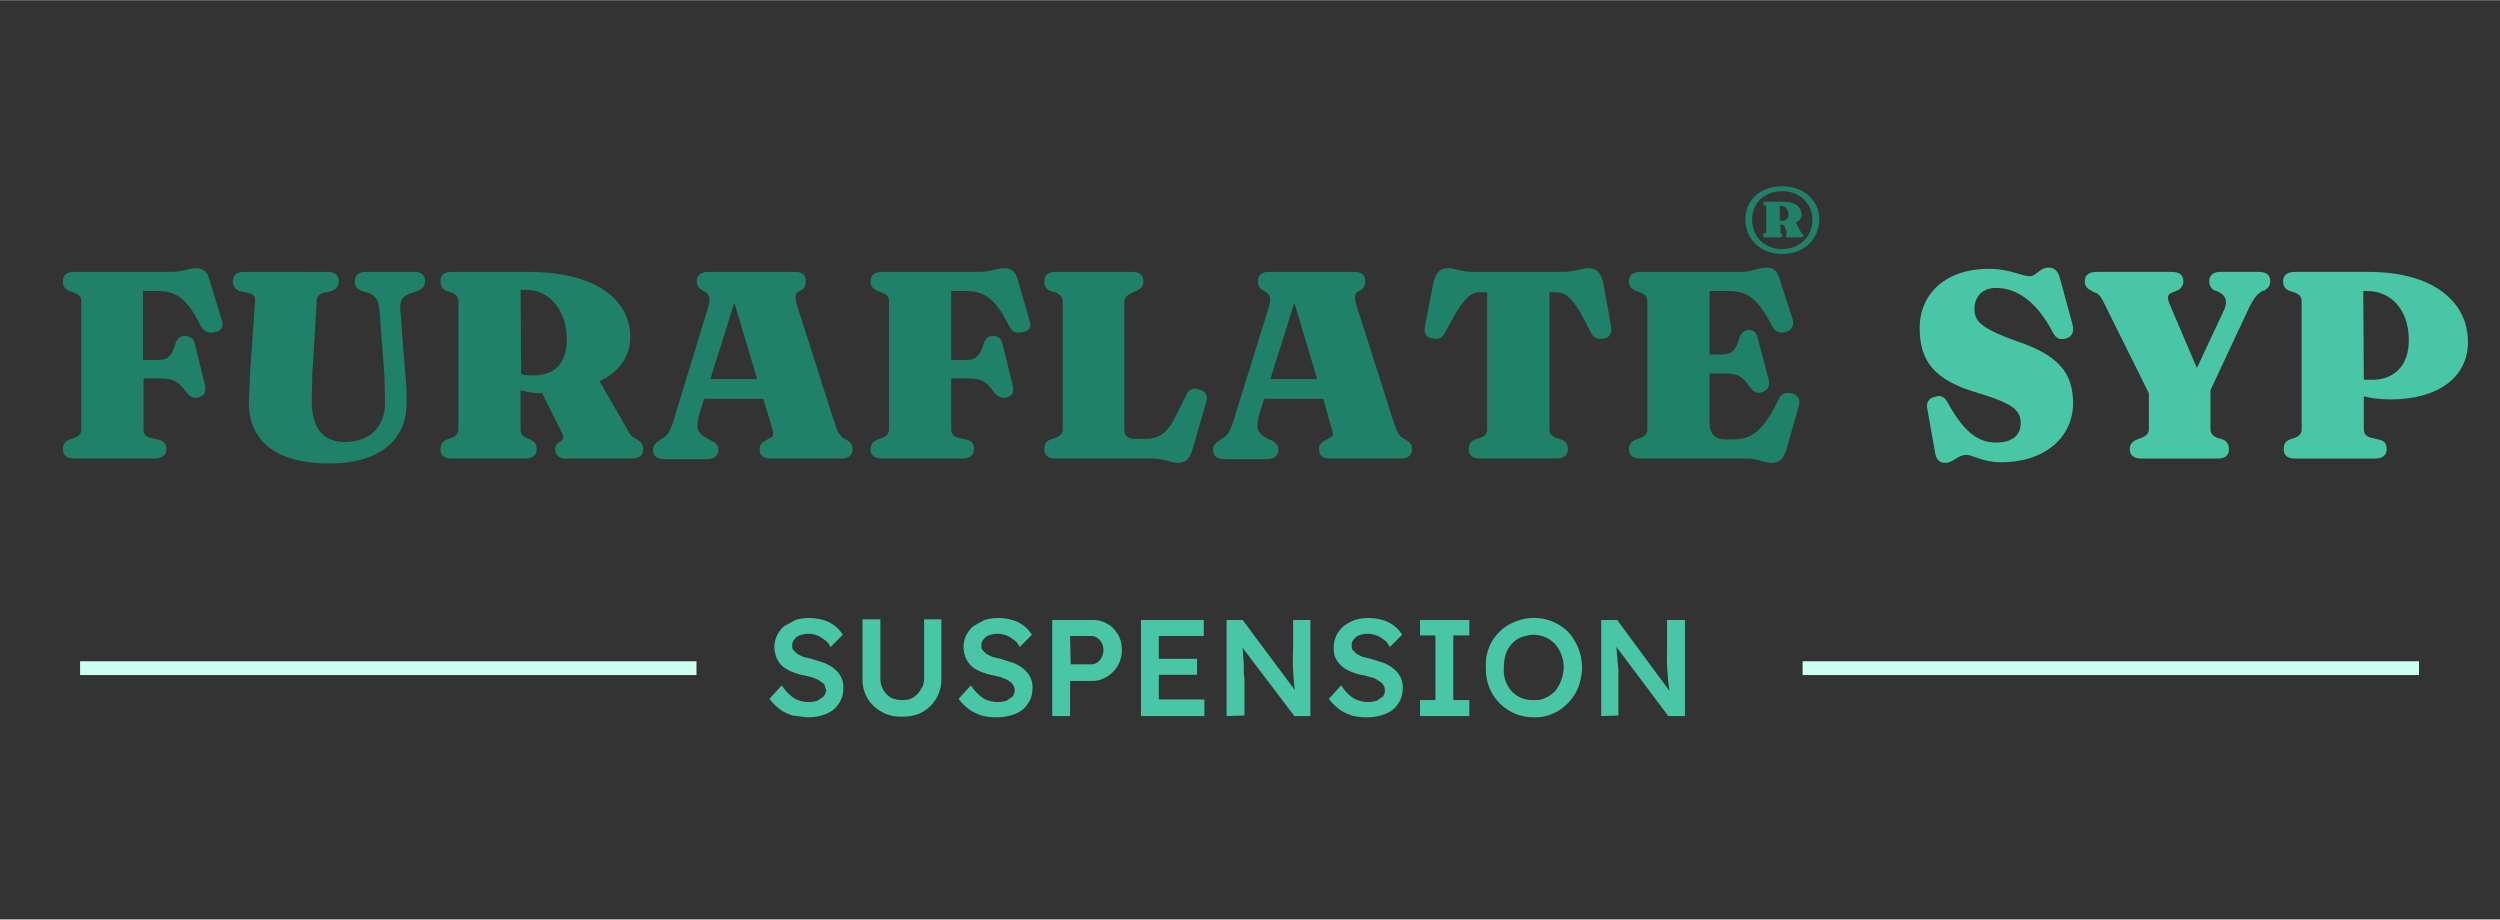
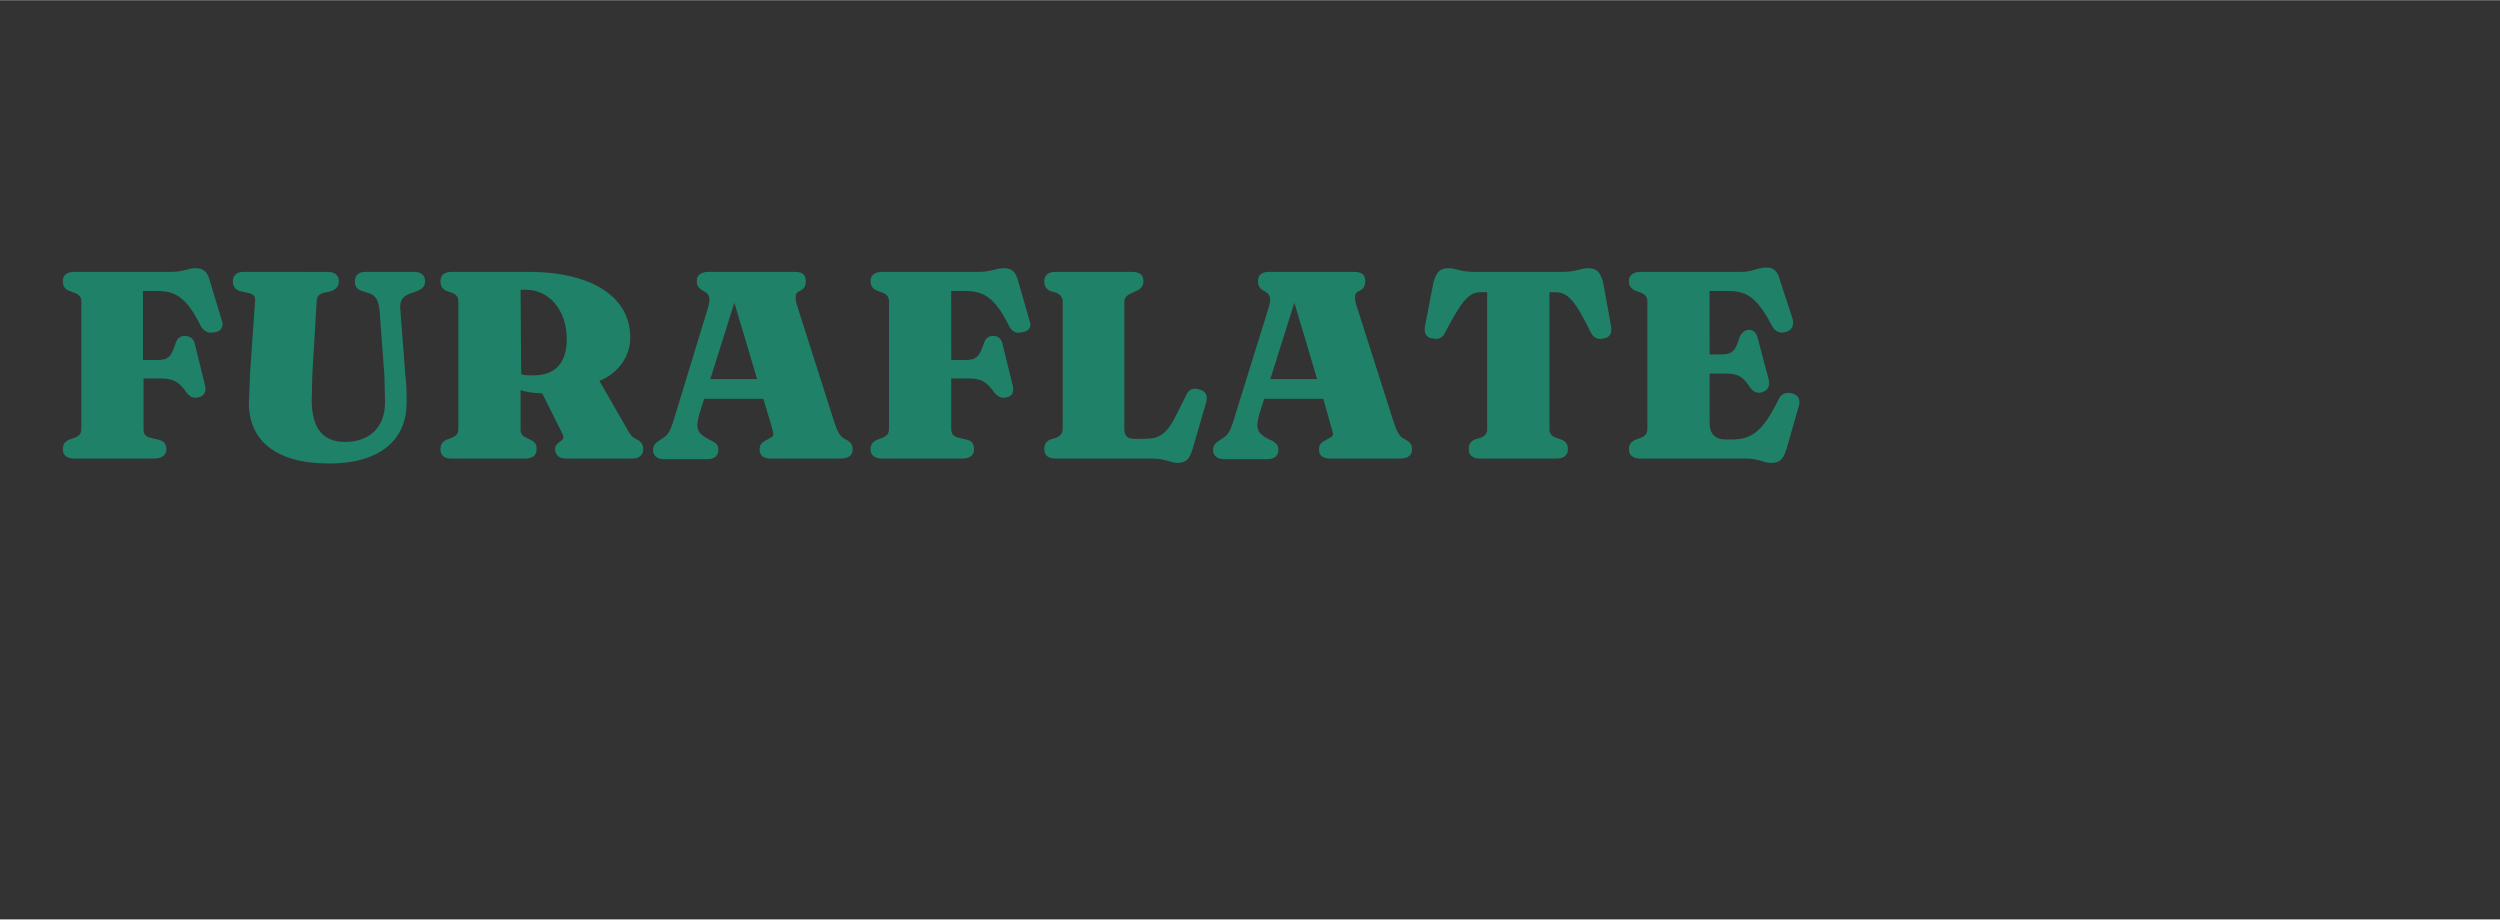
<svg xmlns="http://www.w3.org/2000/svg" width="541" height="199" preserveAspectRatio="xMidYMid meet" viewBox="0 0 405.8 149.2">
  <rect x="0" y="0" width="405.8" height="149.2" fill="#333333" stroke="none" />
  <defs>
    <clipPath id="a">
-       <path d="M279 95h125.6v27H279Zm0 0" clip-rule="nonzero" />
+       <path d="M279 95h125.6v27Zm0 0" clip-rule="nonzero" />
    </clipPath>
    <clipPath id="b">
-       <path d="M.9 95H126v27H.9Zm0 0" clip-rule="nonzero" />
-     </clipPath>
+       </clipPath>
  </defs>
  <path d="M27.7 44.1H12c-1.2 0-1.8.6-1.8 1.5 0 .8.3 1.3 1.1 1.6l.8.3c.8.3 1.1.7 1.1 1.4v20.7c0 .7-.3 1.1-1 1.4l-.9.3c-.8.3-1.1.8-1.1 1.6 0 .9.6 1.5 1.8 1.5h13c1.3 0 2-.6 2-1.5 0-1-.5-1.4-1.4-1.6l-1.3-.3c-.8-.2-1-.7-1-1.4v-8.2H26c2.2 0 3 .5 4.3 2.3.6.8 1.3 1 2.1.7.7-.2 1.1-.8.9-1.8l-1.7-6.9c-.2-.8-.8-1.2-1.6-1.2-.7 0-1.2.3-1.5 1.2-.7 2.2-1.2 2.7-3 2.7h-2.3V47.2h2.4c2.8 0 4.7 1 7 5.7.6 1 1.4 1.2 2.1 1 1 0 1.6-.8 1.4-1.6l-2-6.6c-.4-1.6-1-2.2-2.4-2.2-1.1 0-2 .6-4 .6ZM62.4 61l.1 4.3c0 4-2.5 6.4-6.5 6.4-3.4 0-5.4-2-5.4-6.8l.1-4.3.7-11.7c0-.8.4-1.2 1.1-1.4l1-.2c1-.3 1.5-.8 1.5-1.7 0-.9-.6-1.5-1.8-1.5H39.5c-1.1 0-1.7.6-1.7 1.5 0 1 .5 1.5 1.5 1.7l.9.2c1 .2 1.3.6 1.2 1.4l-.8 11.5-.2 5c0 6 4.3 9.8 13 9.8S66 71 66 65.4c0-1.6 0-3-.2-4.5L65 50.5c-.2-1.6.2-2.5 1.9-3l.6-.2c1-.4 1.5-.8 1.5-1.7 0-.9-.6-1.5-1.7-1.5h-8c-1.1 0-1.7.6-1.7 1.5 0 1 .4 1.4 1.5 1.7l.6.2c1.2.3 1.7 1.1 1.9 2.7Zm39.9-6.3c0-6.3-5.9-10.6-16.5-10.6H73.3c-1.3 0-1.8.6-1.8 1.5 0 .8.3 1.3 1 1.6l.9.3c.7.3 1 .7 1 1.4v20.7c0 .7-.3 1.1-1 1.4l-.8.3c-.8.3-1.1.8-1.1 1.6 0 .9.5 1.5 1.8 1.5h12c1.2 0 1.8-.6 1.8-1.5 0-.8-.2-1.2-1.1-1.6l-.6-.3c-.7-.3-.9-.7-.9-1.4v-6.3c1 .3 2.2.5 3.5.5l3.2 6.4c.4.7.3 1-.2 1.4l-.3.2c-.4.3-.6.6-.6 1 0 1 .6 1.6 1.8 1.6h10.7c1.2 0 1.8-.6 1.8-1.5 0-.8-.3-1.2-1-1.6-.7-.3-1-.6-1.5-1.5l-4.6-8c3.1-1.3 5-4 5-7ZM84.5 47h.9c3.8 0 6.6 3.4 6.6 8 0 4-2 5.9-5.4 5.9-.8 0-1.5 0-2-.2Zm32.1 25.9c0-.7-.4-1-1.1-1.4l-.6-.3c-1.8-1-2-1.7-1.4-4l.8-2.5h9.6l1.3 4.3c.3 1.3.6 1.7-.1 2l-.7.4c-.8.4-1.1.8-1.1 1.5 0 .9.5 1.5 1.8 1.5h11.4c1.3 0 1.9-.6 1.9-1.5 0-.8-.3-1.2-1.3-1.7-.8-.4-1.2-1.2-1.8-3.1l-6-18.8c-.3-1.3-.2-1.8.5-2.1.7-.3 1-.8 1-1.6 0-1-.5-1.5-1.8-1.5h-14c-1.3 0-1.9.6-1.9 1.5 0 .7.3 1.2 1.1 1.6 1 .5 1.2 1.1.7 2.8l-5.5 18c-.6 2-1 2.7-2 3.2l-.4.3c-.7.4-1 .9-1 1.5 0 .9.6 1.5 1.8 1.5h7c1.2 0 1.8-.6 1.8-1.5Zm-1.3-11.4 3.9-12.4 3.7 12.4Zm43.5-17.4h-15.6c-1.3 0-1.9.6-1.9 1.5 0 .8.4 1.3 1.2 1.6l.8.3c.7.3 1 .7 1 1.4v20.7c0 .7-.3 1.1-1 1.4l-.8.3c-.8.3-1.2.8-1.2 1.6 0 .9.6 1.5 1.9 1.5h13c1.3 0 1.9-.6 1.9-1.5 0-1-.4-1.4-1.3-1.6l-1.3-.3c-.8-.2-1.1-.7-1.1-1.4v-8.2h2.7c2.3 0 3 .5 4.3 2.3.7.8 1.3 1 2.2.7.7-.2 1-.8.8-1.8l-1.7-6.9c-.2-.8-.7-1.2-1.5-1.2-.7 0-1.2.3-1.5 1.2-.7 2.2-1.3 2.7-3 2.7h-2.3V47.2h2.3c2.9 0 4.8 1 7.1 5.7.5 1 1.3 1.2 2 1 1 0 1.7-.8 1.4-1.6l-1.9-6.6c-.4-1.6-1-2.2-2.4-2.2-1.2 0-2.1.6-4 .6Zm25.6 3.1c.8-.3 1.2-.8 1.2-1.6 0-1-.6-1.5-1.9-1.5h-12.4c-1.2 0-1.8.6-1.8 1.5 0 .8.3 1.3 1 1.6l1 .3c.6.3 1 .7 1 1.4v20.7c0 .7-.4 1.1-1 1.4l-1 .3c-.7.3-1 .8-1 1.6 0 .9.6 1.5 1.8 1.5h15.8c2 0 3 .7 4 .7 1.5 0 2-.7 2.5-2.3l2.2-7.6c.3-1.1-.2-1.8-1.1-2-1-.4-1.8 0-2.2 1l-1.5 3c-1.6 3.3-2.9 4-5.2 4h-1.6c-1 0-1.7-.3-1.7-1.6V49c0-.7.4-1.1 1.1-1.4Zm23.1 25.7c0-.7-.4-1-1-1.4l-.7-.3c-1.8-1-2-1.7-1.4-4l.8-2.5h9.6L216 69c.4 1.3.6 1.7-.1 2l-.7.4c-.8.4-1.1.8-1.1 1.5 0 .9.5 1.5 1.8 1.5h11.4c1.3 0 1.9-.6 1.9-1.5 0-.8-.3-1.2-1.3-1.7-.8-.4-1.2-1.2-1.8-3.1l-6-18.8c-.3-1.3-.2-1.8.5-2.1.7-.3 1-.8 1-1.6 0-1-.5-1.5-1.8-1.5H206c-1.3 0-1.8.6-1.8 1.5 0 .7.2 1.2 1 1.6 1 .5 1.2 1.1.7 2.8l-5.6 18c-.6 2-1 2.7-2 3.2l-.4.3c-.7.4-1 .9-1 1.5 0 .9.6 1.5 1.9 1.5h6.9c1.2 0 1.8-.6 1.8-1.5Zm-1.3-11.4 3.9-12.4 3.7 12.4Zm33-17.4c-2 0-3-.6-4-.6-1.5 0-2 .6-2.5 2.2l-1.4 7.2c-.2 1.1.2 1.9 1.2 2 1 .2 1.6 0 2.1-1 2.6-5 3.8-6.5 5.7-6.5h1.1v22.2c0 .7-.3 1.1-1 1.4l-1 .3c-.7.3-1 .8-1 1.6 0 .9.6 1.5 1.8 1.5h12.4c1.3 0 1.9-.6 1.9-1.5 0-.8-.3-1.3-1.1-1.6l-.9-.3c-.7-.3-1-.7-1-1.4V47.4h1c2 0 3.2 1.4 5.7 6.5.5 1 1.2 1.2 2.1 1 1-.1 1.4-.9 1.2-2l-1.3-7.2c-.5-1.6-1-2.2-2.5-2.2-1 0-2 .6-4 .6Zm25.2 1.5c0 .8.4 1.3 1.2 1.6l.8.3c.7.3 1 .7 1 1.4v20.7c0 .7-.3 1.1-1 1.4l-.8.3c-.8.3-1.2.8-1.2 1.6 0 .9.6 1.5 1.9 1.5h17.2c2 0 2.7.7 4 .7 1.5 0 2-.7 2.5-2.3l2-7c.3-1-.2-1.8-1.2-2-1-.2-1.7.1-2.1 1-2.6 5.3-4.4 6.5-7.6 6.5h-1c-1.7 0-2.6-.9-2.6-2.7v-8h2.3c2.2 0 3 .3 4.3 2.3.5.7 1.3 1 2 .7.9-.3 1.2-1 1-2l-1.8-6.8c-.2-.8-.7-1.3-1.4-1.3s-1.3.5-1.6 1.4c-.6 2-1.1 2.6-3 2.6h-1.8V47.2h3c3 0 4.7 1 7.1 5.6.5 1 1.4 1.4 2.4 1 .9-.3 1.2-1 1-2l-2-6.1c-.4-1.6-1-2.3-2.2-2.3-1.6 0-2.3.7-4.2.7h-16.3c-1.3 0-1.9.6-1.9 1.5Zm0 0" fill="#1f8268" fill-opacity="1" />
-   <path d="M324.8 75c7.3 0 11.7-4.2 11.7-9.6 0-5-2.5-7.8-9-10-6.2-2.2-7-3.4-7-5.3 0-2 1.3-3.4 3.5-3.4 3 0 6.4 1.8 9.2 7.2.5 1 1.2 1.3 2.2 1 1-.3 1.3-1.2 1-2.3l-1.9-7c-.4-1.7-1-2.2-2-2.2-1.4 0-2 1.4-3 1.4-1.4 0-3.2-1.2-6.7-1.2-6.9 0-11.2 4-11.2 9.6 0 5.5 2.5 8.5 9.3 10.5 6 1.8 7.1 2.9 7.1 5 0 2-1.5 3.1-4 3.1-2.6 0-5-1.3-7.8-6.4-.5-1-1.2-1.4-2.2-1-.9.2-1.3.9-1.2 1.7l1.3 7.3c.2 1.3.8 1.7 1.7 1.7 1.2 0 2-1.3 3.4-1.3 1 0 2.6 1.2 5.6 1.2Zm37-2.1c0-.8-.3-1.3-1-1.6l-1-.3c-.6-.3-1-.7-1-1.4v-6.3l5.9-12.6c1.1-2.4 1.7-3 2.5-3.5l.4-.1c.6-.4.9-.8.9-1.5 0-1-.6-1.5-1.9-1.5h-6.2c-1.2 0-1.8.6-1.8 1.5 0 .8.4 1.3.9 1.5l.5.2c1.4.6 1.6 1.7 1 3l-4.4 9.4-4.4-10.3c-.5-1.2-.4-1.7.5-2l.5-.2c.8-.3 1.2-.8 1.2-1.6 0-1-.6-1.5-2-1.5h-12.1c-1.3 0-1.9.6-1.9 1.5 0 .7.3 1.2 1 1.5l.5.3c.7.2 1 .5 1.6 1.7l7.3 14.7v5.8c0 .7-.4 1.1-1.1 1.4l-.8.3c-.8.3-1.2.8-1.2 1.6 0 .9.6 1.5 1.9 1.5H360c1.3 0 1.8-.6 1.8-1.5Zm38.8-17.4c0-6.6-5.7-11.4-16.1-11.4h-12c-1.3 0-1.9.6-1.9 1.5 0 .8.3 1.3 1.1 1.6l.9.3c.7.3 1 .7 1 1.4v20.7c0 .7-.3 1.1-1 1.4l-.9.3c-.8.3-1 .8-1 1.6 0 .9.5 1.5 1.8 1.5h13c1.3 0 1.9-.6 1.9-1.5 0-1-.4-1.4-1.3-1.6l-1.3-.3c-.8-.2-1.1-.7-1.1-1.4v-5.3c1.2.3 2.7.5 4.3.5 7.9 0 12.6-3.7 12.6-9.3Zm-17-8.3h.6c3.9 0 6.8 3 6.8 8 0 4.3-2.6 6.4-5.8 6.4h-1.5Zm0 0" fill="#48c6a5" fill-opacity="1" />
-   <path d="M289.3 41.2c3.5 0 6-2.4 6-5.6 0-3.2-2.6-5.4-6-5.4-3.5 0-6 2.2-6 5.4s2.5 5.6 6 5.6Zm0-.8c-2.9 0-4.9-2-4.9-4.8 0-2.7 2-4.6 4.9-4.6 2.8 0 4.9 2 4.9 4.6 0 2.7-2 4.8-5 4.8Zm3.1-5.6c0-1.3-1-2.1-3.1-2.1h-2.7c-.3 0-.4 0-.4.3 0 .1 0 .2.2.3h.2l.1.4v3.8c0 .2 0 .2-.2.3h-.1c-.2.1-.2.2-.2.4s0 .3.4.3h2.3c.3 0 .4-.1.4-.3l-.1-.3h-.2v-1.5l.6.1.4 1.1v.3l-.1.3c0 .2.1.3.4.3h2c.3 0 .4-.1.4-.4 0 0 0-.2-.2-.2l-.2-.3-.8-1.5c.6-.3 1-.8 1-1.3Zm-3.5-1.4h.4c.5 0 1 .6 1 1.4 0 .7-.4 1-1 1h-.4Zm0 0" fill="#1f8268" fill-opacity="1" />
-   <path d="m131 116.4-2.4-.3c-.8-.3-1.5-.6-2-1a8 8 0 0 1-1.7-1.7l2-2.2a7 7 0 0 0 2 2.1 4.8 4.8 0 0 0 3.8.4l1-.7c.2-.3.4-.6.4-1l-.2-.6c0-.3-.2-.5-.4-.6l-.7-.5-1-.4-1.2-.3c-.8-.1-1.5-.4-2.1-.6-.6-.3-1.2-.6-1.6-1a4 4 0 0 1-.9-1.4 5 5 0 0 1-.3-1.8 4.5 4.5 0 0 1 1.6-3.2l1.8-1a8.1 8.1 0 0 1 4.5 0 5.5 5.5 0 0 1 3.2 2.4l-2 2c-.2-.5-.6-1-1-1.2a4 4 0 0 0-4-.7c-.3.1-.6.3-.8.6-.3.3-.4.6-.4 1 0 .3 0 .6.2.8l.6.6 1 .5 1.3.3 2.2.7c.6.3 1.2.6 1.6 1a3.7 3.7 0 0 1 1.4 2.9c0 1-.2 1.9-.7 2.6-.5.8-1.1 1.3-2 1.7-.9.4-2 .6-3.1.6Zm15.4-.1c-1.2 0-2.3-.2-3.3-.8a6 6 0 0 1-2.3-2.2 6 6 0 0 1-.8-3.1v-9.7h2.9v9.5a3.6 3.6 0 0 0 1.7 3.2 4 4 0 0 0 1.8.4c.7 0 1.3-.1 1.8-.4.6-.4 1-.8 1.3-1.4.4-.5.5-1.1.5-1.8v-9.5h2.8v9.7a6 6 0 0 1-3 5.3c-1 .6-2.2.8-3.4.8Zm15.4.1c-1 0-1.7-.1-2.5-.3-.8-.3-1.5-.6-2-1a8 8 0 0 1-1.7-1.7l2-2.2a7 7 0 0 0 2 2.1 4.8 4.8 0 0 0 3.8.4l1-.7c.2-.3.3-.6.3-1l-.1-.6-.4-.6-.7-.5-1-.4-1.2-.3c-.8-.1-1.5-.4-2.1-.6-.7-.3-1.2-.6-1.6-1a4 4 0 0 1-.9-1.4 5 5 0 0 1-.3-1.8 4.5 4.5 0 0 1 1.6-3.2l1.8-1a8.1 8.1 0 0 1 4.5 0 5.5 5.5 0 0 1 3.2 2.4l-2 2c-.2-.5-.6-1-1-1.2a4 4 0 0 0-4-.7c-.3.1-.6.3-.8.6-.3.3-.4.6-.4 1 0 .3 0 .6.2.8l.6.6 1 .5 1.3.3 2.2.7c.6.3 1.2.6 1.6 1a3.7 3.7 0 0 1 1.4 2.9c0 1-.2 1.9-.7 2.6-.5.8-1.1 1.3-2 1.7-1 .4-2 .6-3.1.6Zm9-.2v-15.6h6.5c1 0 1.7.2 2.4.6.8.4 1.3 1 1.8 1.8.4.7.6 1.6.6 2.5a5 5 0 0 1-2.4 4.3c-.7.4-1.5.7-2.4.7h-3.6v5.7Zm3-8.4h3.3c.4 0 .7-.1 1-.3a2.4 2.4 0 0 0 1-2 2.3 2.3 0 0 0-1-2c-.3-.2-.6-.3-1-.3h-3.4Zm11.4 8.4v-15.6h10.2v2.6h-7.3v10.3h7.4v2.7Zm1.3-6.7v-2.6h7.8v2.6Zm12.6 6.7v-15.6h2.6l9.1 12.2h-.5a37.8 37.8 0 0 1-.4-7.6v-4.6h2.8v15.6h-2.6l-9.1-12 .6-.2a274.4 274.4 0 0 0 .3 3.7v1.8l.1.6v6Zm22.8.2a9 9 0 0 1-2.5-.3c-.8-.3-1.5-.6-2-1a8 8 0 0 1-1.7-1.7l2-2.2a7 7 0 0 0 2 2.1 4.8 4.8 0 0 0 3.8.4l1-.7c.2-.3.3-.6.3-1l-.1-.6-.4-.6-.8-.5c-.2-.2-.6-.3-1-.4l-1-.3c-1-.1-1.6-.4-2.2-.6-.7-.3-1.2-.6-1.6-1a4 4 0 0 1-1-1.4 5 5 0 0 1-.2-1.8 4.5 4.5 0 0 1 1.6-3.2c.5-.4 1.1-.7 1.8-1a8.1 8.1 0 0 1 4.5 0 5.5 5.5 0 0 1 3.2 2.4l-2 2c-.3-.5-.6-1-1-1.2a4 4 0 0 0-4-.7c-.3.1-.6.3-.8.6-.3.3-.4.6-.4 1 0 .3 0 .6.2.8l.6.6 1 .5 1.3.3 2.2.7c.6.3 1.2.6 1.6 1a3.7 3.7 0 0 1 1.4 2.9c0 1-.2 1.9-.7 2.6-.5.8-1.1 1.3-2 1.7-1 .4-2 .6-3.1.6Zm8.6-.2v-2.6h2.5v-10.5h-2.5v-2.5h8v2.5h-2.6v10.5h2.6v2.6Zm18.5.2a7.7 7.7 0 0 1-7.8-8 7.4 7.4 0 0 1 4.7-7.5 7.9 7.9 0 0 1 8.7 1.7 8.7 8.7 0 0 1 2.2 5.8 10 10 0 0 1-.6 3.1c-.4 1-1 1.9-1.7 2.6a7.4 7.4 0 0 1-5.6 2.3Zm0-2.8c.6 0 1.3 0 1.9-.4.6-.2 1-.6 1.5-1 .4-.6.8-1.1 1-1.8a5.7 5.7 0 0 0-1-5.9 4.8 4.8 0 0 0-3.5-1.5c-.7 0-1.3.2-2 .4a4.6 4.6 0 0 0-2.5 2.8c-.2.7-.3 1.4-.3 2.2a5.1 5.1 0 0 0 1.3 3.8 4.6 4.6 0 0 0 3.5 1.4Zm10.9 2.6v-15.6h2.6l9 12.2h-.4a37.8 37.8 0 0 1-.5-7.6v-4.6h2.9v15.6h-2.7l-9-12 .5-.2a274.4 274.4 0 0 0 .3 3.7l.1 1v7.4Zm0 0" fill="#48c6a5" fill-opacity="1" />
  <g clip-path="url(#a)">
-     <path d="M0 1.5h134.3" fill="none" stroke="#cdfff2" stroke-linecap="butt" stroke-linejoin="miter" stroke-miterlimit="4" stroke-opacity="1" stroke-width="3" transform="matrix(.745 -0 0 .747 292.6 107.3)" />
-   </g>
+     </g>
  <g clip-path="url(#b)">
    <path d="M0 1.5h134.3" fill="none" stroke="#cdfff2" stroke-linecap="butt" stroke-linejoin="miter" stroke-miterlimit="4" stroke-opacity="1" stroke-width="3" transform="matrix(.745 -0 0 .747 13 107.3)" />
  </g>
</svg>